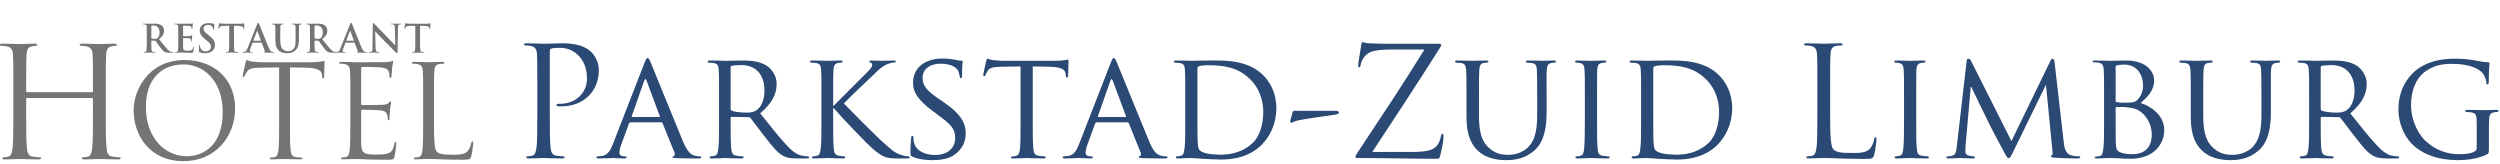
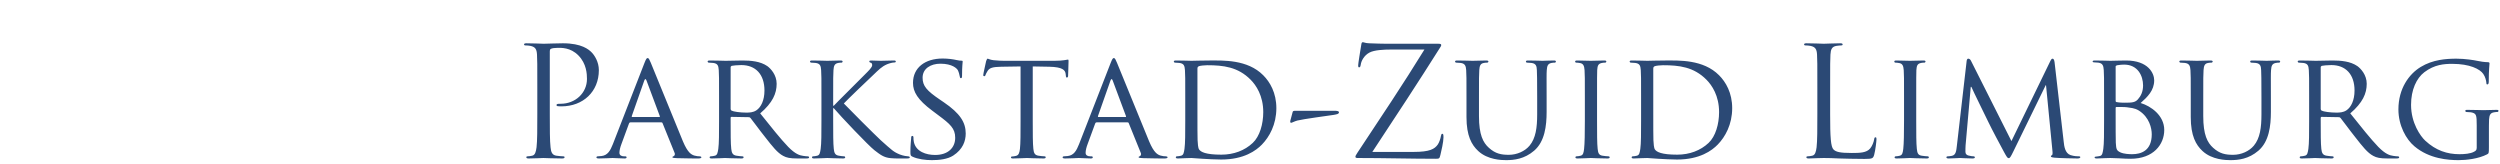
<svg xmlns="http://www.w3.org/2000/svg" width="550" height="36" viewBox="0 0 550 36">
  <g fill="none" fill-rule="evenodd" transform="translate(0 5)">
-     <path fill="#747475" d="M23.277 20.303C23.277 23.537 23.277 26.198 23.445 27.613 23.547 28.59 23.749 29.331 24.76 29.465 25.231 29.533 25.972 29.601 26.275 29.601 26.477 29.601 26.545 29.702 26.545 29.802 26.545 29.971 26.376 30.072 26.006 30.072 24.153 30.072 22.03 29.971 21.862 29.971 21.694 29.971 19.572 30.072 18.56 30.072 18.19 30.072 18.022 30.005 18.022 29.802 18.022 29.702 18.089 29.601 18.292 29.601 18.595 29.601 18.999 29.533 19.303 29.465 19.976 29.331 20.144 28.59 20.279 27.613 20.447 26.198 20.447 23.537 20.447 20.303L20.447 16.765C20.447 16.631 20.346 16.564 20.246 16.564L5.962 16.564C5.861 16.564 5.76 16.598 5.76 16.765L5.76 20.303C5.76 23.537 5.76 26.198 5.929 27.613 6.03 28.59 6.232 29.331 7.242 29.465 7.714 29.533 8.455 29.601 8.758 29.601 8.961 29.601 9.028 29.702 9.028 29.802 9.028 29.971 8.859 30.072 8.489 30.072 6.636 30.072 4.514 29.971 4.345 29.971 4.177 29.971 2.055 30.072 1.044 30.072.673 30.072.505 30.005.505 29.802.505 29.702.572 29.601.775 29.601 1.077 29.601 1.482 29.533 1.786 29.465 2.459 29.331 2.627 28.59 2.762 27.613 2.931 26.198 2.931 23.537 2.931 20.303L2.931 14.373C2.931 9.119 2.931 8.175 2.863 7.098 2.796 5.953 2.526 5.414 1.414 5.177 1.145 5.11.572 5.077.269 5.077.135 5.077-0 5.01-0 4.874-0 4.671.169 4.605.538 4.605 2.055 4.605 4.177 4.707 4.345 4.707 4.514 4.707 6.636 4.605 7.646 4.605 8.017 4.605 8.186 4.671 8.186 4.874 8.186 5.01 8.052 5.077 7.916 5.077 7.68 5.077 7.479 5.11 7.074 5.177 6.165 5.345 5.895 5.919 5.828 7.098 5.76 8.175 5.76 9.119 5.76 14.373L5.76 15.082C5.76 15.25 5.861 15.284 5.962 15.284L20.246 15.284C20.346 15.284 20.447 15.25 20.447 15.082L20.447 14.373C20.447 9.119 20.447 8.175 20.38 7.098 20.313 5.953 20.044 5.414 18.932 5.177 18.662 5.11 18.089 5.077 17.786 5.077 17.652 5.077 17.517 5.01 17.517 4.874 17.517 4.671 17.685 4.605 18.056 4.605 19.572 4.605 21.694 4.707 21.862 4.707 22.03 4.707 24.153 4.605 25.163 4.605 25.534 4.605 25.703 4.671 25.703 4.874 25.703 5.01 25.567 5.077 25.433 5.077 25.197 5.077 24.995 5.11 24.59 5.177 23.681 5.345 23.412 5.919 23.345 7.098 23.277 8.175 23.277 9.119 23.277 14.373L23.277 20.303zM41.169 29.374C43.722 29.374 48.998 27.9 48.998 19.646 48.998 12.837 44.857 9.178 40.375 9.178 35.638 9.178 32.092 12.298 32.092 18.51 32.092 25.12 36.063 29.374 41.169 29.374M40.573 8.214C46.956 8.214 51.722 12.241 51.722 18.852 51.722 25.205 47.24 30.453 40.403 30.453 32.631 30.453 29.397 24.411 29.397 19.305 29.397 14.709 32.744 8.214 40.573 8.214M63.789 21.83C63.789 24.553 63.789 26.793 63.931 27.985 64.016 28.808 64.187 29.433 65.038 29.545 65.434 29.602 66.058 29.659 66.314 29.659 66.484 29.659 66.541 29.743 66.541 29.829 66.541 29.971 66.399 30.056 66.086 30.056 64.527 30.056 62.74 29.971 62.597 29.971 62.457 29.971 60.669 30.056 59.818 30.056 59.505 30.056 59.364 30 59.364 29.829 59.364 29.743 59.421 29.659 59.591 29.659 59.847 29.659 60.186 29.602 60.442 29.545 61.009 29.433 61.151 28.808 61.265 27.985 61.407 26.793 61.407 24.553 61.407 21.83L61.407 9.831 57.207 9.887C55.448 9.916 54.769 10.114 54.314 10.795 54.002 11.277 53.918 11.475 53.833 11.674 53.748 11.901 53.663 11.959 53.549 11.959 53.464 11.959 53.407 11.873 53.407 11.703 53.407 11.419 53.974 8.979 54.031 8.752 54.088 8.582 54.201 8.214 54.314 8.214 54.513 8.214 54.797 8.498 55.563 8.553 56.386 8.638 57.464 8.695 57.804 8.695L68.441 8.695C69.349 8.695 70.002 8.61 70.455 8.553 70.881 8.469 71.136 8.413 71.25 8.413 71.391 8.413 71.391 8.582 71.391 8.752 71.391 9.603 71.306 11.561 71.306 11.873 71.306 12.127 71.222 12.241 71.108 12.241 70.966 12.241 70.909 12.156 70.881 11.76L70.852 11.447C70.739 10.596 70.087 9.944 67.363 9.887L63.789 9.831 63.789 21.83zM77.076 16.837C77.076 12.412 77.076 11.618 77.019 10.709 76.962 9.745 76.735 9.292 75.799 9.093 75.573 9.036 75.091 9.008 74.836 9.008 74.722 9.008 74.607 8.951 74.607 8.838 74.607 8.667 74.749 8.61 75.062 8.61 76.339 8.61 78.125 8.695 78.268 8.695 78.466 8.695 84.111 8.695 84.763 8.667 85.302 8.638 85.756 8.582 85.984 8.525 86.125 8.497 86.238 8.384 86.38 8.384 86.466 8.384 86.493 8.497 86.493 8.638 86.493 8.838 86.352 9.178 86.268 9.971 86.238 10.255 86.183 11.504 86.125 11.845 86.098 11.987 86.04 12.156 85.927 12.156 85.756 12.156 85.7 12.014 85.7 11.788 85.7 11.589 85.671 11.108 85.529 10.767 85.33 10.312 85.048 9.971 83.515 9.802 83.033 9.745 79.942 9.717 79.629 9.717 79.516 9.717 79.459 9.802 79.459 10.001L79.459 17.83C79.459 18.029 79.487 18.115 79.629 18.115 79.997 18.115 83.486 18.115 84.139 18.057 84.82 18.001 85.217 17.944 85.473 17.66 85.671 17.433 85.785 17.291 85.899 17.291 85.984 17.291 86.04 17.347 86.04 17.517 86.04 17.688 85.899 18.17 85.813 19.106 85.756 19.673 85.7 20.724 85.7 20.922 85.7 21.149 85.7 21.462 85.501 21.462 85.36 21.462 85.302 21.348 85.302 21.206 85.302 20.922 85.302 20.639 85.188 20.27 85.076 19.873 84.82 19.39 83.714 19.277 82.948 19.191 80.14 19.134 79.658 19.134 79.516 19.134 79.459 19.22 79.459 19.333L79.459 21.83C79.459 22.794 79.43 26.085 79.459 26.68 79.544 28.637 79.969 29.005 82.75 29.005 83.486 29.005 84.735 29.005 85.473 28.695 86.211 28.383 86.551 27.815 86.749 26.652 86.806 26.34 86.863 26.226 87.004 26.226 87.174 26.226 87.174 26.454 87.174 26.652 87.174 26.88 86.947 28.808 86.806 29.403 86.607 30.142 86.38 30.142 85.275 30.142 80.991 30.142 79.089 29.971 78.268 29.971 78.21 29.971 77.729 30 77.133 30 76.566 30.028 75.912 30.056 75.487 30.056 75.175 30.056 75.034 30 75.034 29.829 75.034 29.743 75.091 29.659 75.261 29.659 75.515 29.659 75.856 29.602 76.112 29.545 76.678 29.433 76.82 28.808 76.934 27.985 77.076 26.793 77.076 24.553 77.076 21.83L77.076 16.837zM95.476 21.887C95.476 26.056 95.589 27.873 96.099 28.383 96.553 28.836 97.291 29.035 99.503 29.035 101.006 29.035 102.255 29.006 102.937 28.184 103.305 27.73 103.588 27.021 103.673 26.48 103.701 26.255 103.758 26.114 103.929 26.114 104.07 26.114 104.099 26.226 104.099 26.539 104.099 26.85 103.9 28.552 103.673 29.375 103.475 30.028 103.39 30.142 101.886 30.142 97.801 30.142 95.929 29.971 94.284 29.971 94.17 29.971 93.688 30 93.122 30 92.553 30.028 91.93 30.056 91.505 30.056 91.192 30.056 91.05 30 91.05 29.829 91.05 29.743 91.107 29.659 91.276 29.659 91.532 29.659 91.873 29.602 92.129 29.545 92.695 29.432 92.837 28.808 92.951 27.985 93.092 26.793 93.092 24.553 93.092 21.83L93.092 16.837C93.092 12.412 93.092 11.618 93.035 10.709 92.979 9.745 92.753 9.292 91.816 9.093 91.589 9.036 91.107 9.008 90.851 9.008 90.738 9.008 90.625 8.951 90.625 8.839 90.625 8.667 90.766 8.61 91.079 8.61 92.354 8.61 94.143 8.695 94.284 8.695 94.426 8.695 96.497 8.61 97.348 8.61 97.659 8.61 97.801 8.667 97.801 8.839 97.801 8.951 97.688 9.008 97.574 9.008 97.376 9.008 96.978 9.036 96.638 9.093 95.815 9.235 95.589 9.717 95.533 10.709 95.476 11.618 95.476 12.412 95.476 16.837L95.476 21.887zM33.291 3.319C33.291 3.412 33.307 3.446 33.368 3.471 33.545 3.531 33.798 3.555 34.009 3.555 34.348 3.555 34.458 3.522 34.61 3.412 34.863 3.227 35.109 2.838 35.109 2.144 35.109.945 34.313.597 33.814.597 33.603.597 33.451.606 33.368.631 33.307.649 33.291.682 33.291.75L33.291 3.319zM32.294 2.652C32.294 1.367 32.294 1.131 32.277.86 32.26.573 32.192.437 31.913.378 31.846.36 31.702.354 31.584.354 31.492.354 31.441.335 31.441.277 31.441.216 31.5.201 31.626.201 32.075.201 32.607.226 32.784.226 33.071.226 33.714.201 33.976.201 34.508.201 35.074.252 35.529.563 35.768.724 36.104 1.155 36.104 1.721 36.104 2.347 35.843 2.922 34.99 3.615 35.742 4.561 36.325 5.314 36.823 5.838 37.297 6.328 37.645 6.388 37.771 6.412 37.863 6.43 37.94 6.438 38.007 6.438 38.075 6.438 38.108 6.463 38.108 6.506 38.108 6.574 38.05 6.59 37.948 6.59L37.144 6.59C36.671 6.59 36.46 6.548 36.24 6.43 35.878 6.235 35.556 5.838 35.082 5.187 34.744 4.721 34.356 4.148 34.246 4.021 34.204 3.97 34.154 3.961 34.094 3.961L33.359 3.944C33.317 3.944 33.291 3.961 33.291 4.012L33.291 4.131C33.291 4.916 33.291 5.584 33.333 5.94 33.359 6.183 33.409 6.37 33.663 6.404 33.79 6.422 33.976 6.438 34.078 6.438 34.145 6.438 34.177 6.463 34.177 6.506 34.177 6.565 34.119 6.59 34.009 6.59 33.52 6.59 32.894 6.565 32.767 6.565 32.607 6.565 32.075 6.59 31.736 6.59 31.626 6.59 31.567 6.565 31.567 6.506 31.567 6.463 31.6 6.438 31.702 6.438 31.829 6.438 31.931 6.422 32.006 6.404 32.175 6.37 32.217 6.183 32.25 5.94 32.294 5.584 32.294 4.916 32.294 4.139L32.294 2.652zM39.215 2.652C39.215 1.367 39.215 1.131 39.198.86 39.181.573 39.113.437 38.836.378 38.769.361 38.625.354 38.506.354 38.412.354 38.363.336 38.363.277 38.363.216 38.421.201 38.548.201 38.995.201 39.528.226 39.766.226 40.036.226 41.717.226 41.877.216 42.039.201 42.174.183 42.241.167 42.283.158 42.334.133 42.377.133 42.419.133 42.428.167 42.428.209 42.428.268 42.385.369 42.358.758 42.351.843 42.334 1.216 42.317 1.316 42.309 1.358 42.292 1.409 42.233 1.409 42.174 1.409 42.156 1.367 42.156 1.292 42.156 1.231 42.149 1.088 42.107.986 42.047.835 41.962.733 41.54.682 41.397.665 40.509.649 40.34.649 40.299.649 40.281.673 40.281.733L40.281 2.872C40.281 2.931 40.289 2.965 40.34 2.965 40.524 2.965 41.498 2.965 41.693 2.948 41.895 2.931 42.021 2.905 42.098 2.82 42.156 2.754 42.191 2.712 42.233 2.712 42.266 2.712 42.292 2.727 42.292 2.778 42.292 2.829 42.25 2.965 42.225 3.395 42.208 3.565 42.191 3.903 42.191 3.961 42.191 4.029 42.191 4.122 42.115 4.122 42.055 4.122 42.039 4.088 42.039 4.046 42.029 3.961 42.029 3.852 42.004 3.742 41.962 3.573 41.844 3.446 41.531 3.412 41.372 3.395 40.534 3.388 40.332 3.388 40.289 3.388 40.281 3.42 40.281 3.471L40.281 4.139C40.281 4.426 40.272 5.204 40.281 5.45 40.299 6.032 40.432 6.159 41.294 6.159 41.515 6.159 41.87 6.159 42.089 6.058 42.309 5.956 42.409 5.778 42.47 5.432 42.486 5.34 42.503 5.305 42.562 5.305 42.631 5.305 42.631 5.374 42.631 5.457 42.631 5.651 42.562 6.227 42.521 6.395 42.461 6.616 42.385 6.616 42.064 6.616 40.787 6.616 40.221 6.565 39.723 6.565 39.528 6.565 38.995 6.59 38.658 6.59 38.548 6.59 38.49 6.565 38.49 6.506 38.49 6.464 38.523 6.438 38.625 6.438 38.749 6.438 38.851 6.422 38.929 6.404 39.098 6.37 39.14 6.183 39.174 5.94 39.215 5.585 39.215 4.916 39.215 4.139L39.215 2.652zM43.923 6.489C43.789 6.429 43.762 6.388 43.762 6.201 43.762 5.737 43.796 5.229 43.805 5.094 43.813 4.968 43.838 4.874 43.907 4.874 43.982 4.874 43.99 4.95 43.99 5.018 43.99 5.128 44.024 5.306 44.067 5.45 44.252 6.074 44.751 6.302 45.277 6.302 46.036 6.302 46.407 5.788 46.407 5.339 46.407 4.925 46.281 4.527 45.579 3.987L45.19 3.683C44.262 2.955 43.94 2.364 43.94 1.68 43.94.75 44.717.082 45.894.082 46.442.082 46.797.166 47.016.226 47.093.243 47.134.269 47.134.327 47.134.437 47.102.682 47.102 1.341 47.102 1.528 47.074 1.595 47.008 1.595 46.949 1.595 46.924 1.544 46.924 1.443 46.924 1.367 46.882 1.104 46.704.885 46.577.724 46.331.471 45.783.471 45.156.471 44.778.835 44.778 1.341 44.778 1.731 44.971 2.027 45.674 2.559L45.909 2.736C46.924 3.523 47.295 4.089 47.295 4.891 47.295 5.382 47.109 5.964 46.501 6.362 46.078 6.632 45.605 6.709 45.156 6.709 44.666 6.709 44.286 6.65 43.923 6.489M50.425.673L49.166.708C48.677.724 48.473.767 48.346.953 48.261 1.079 48.218 1.181 48.203 1.249 48.185 1.316 48.161 1.35 48.11 1.35 48.05 1.35 48.033 1.307 48.033 1.215 48.033 1.079 48.194.311 48.212.243 48.236.133 48.261.082 48.312.082 48.38.082 48.465.167 48.677.184 48.92.209 49.242.226 49.521.226L52.868.226C53.409.226 53.612.142 53.68.142 53.738.142 53.747.192 53.747.318 53.747.497 53.721 1.079 53.721 1.299 53.713 1.384 53.696 1.435 53.646 1.435 53.578 1.435 53.561 1.392 53.553 1.265L53.544 1.173C53.527.953 53.298.716 52.546.699L51.482.673 51.482 4.139C51.482 4.917 51.482 5.584 51.524 5.948 51.549 6.183 51.601 6.37 51.854 6.404 51.972 6.422 52.159 6.438 52.286 6.438 52.378 6.438 52.42 6.463 52.42 6.505 52.42 6.565 52.352 6.589 52.259 6.589 51.702 6.589 51.168 6.565 50.933 6.565 50.738 6.565 50.205 6.589 49.868 6.589 49.758 6.589 49.698 6.565 49.698 6.505 49.698 6.463 49.732 6.438 49.833 6.438 49.961 6.438 50.061 6.422 50.138 6.404 50.306 6.37 50.359 6.183 50.383 5.939 50.425 5.584 50.425 4.917 50.425 4.139L50.425.673zM57.346 3.961C57.387 3.961 57.397 3.936 57.387 3.912L56.627 1.823C56.618 1.79 56.61 1.748 56.584 1.748 56.559 1.748 56.543 1.79 56.535 1.823L55.756 3.903C55.748 3.936 55.756 3.961 55.79 3.961L57.346 3.961zM55.621 4.385C55.578 4.385 55.563 4.401 55.546 4.452L55.088 5.659C55.005 5.872 54.962 6.074 54.962 6.176 54.962 6.328 55.038 6.438 55.299 6.438L55.427 6.438C55.529 6.438 55.554 6.455 55.554 6.506 55.554 6.574 55.503 6.589 55.41 6.589 55.139 6.589 54.776 6.565 54.514 6.565 54.421 6.565 53.956 6.589 53.516 6.589 53.407 6.589 53.356 6.574 53.356 6.506 53.356 6.455 53.39 6.438 53.458 6.438 53.533 6.438 53.652 6.43 53.72 6.422 54.109 6.37 54.269 6.083 54.439 5.659L56.559.354C56.661.107 56.711.015 56.797.015 56.873.015 56.924.092 57.008.285 57.21.75 58.562 4.198 59.104 5.484 59.425 6.244 59.67 6.361 59.848 6.404 59.974 6.43 60.101 6.438 60.204 6.438 60.27 6.438 60.312 6.446 60.312 6.506 60.312 6.574 60.235 6.589 59.923 6.589 59.619 6.589 59.003 6.589 58.327 6.574 58.174 6.565 58.072 6.565 58.072 6.506 58.072 6.455 58.106 6.438 58.191 6.43 58.25 6.412 58.309 6.336 58.267 6.235L57.591 4.442C57.574 4.401 57.548 4.385 57.506 4.385L55.621 4.385zM60.577 2.652C60.577 1.367 60.577 1.131 60.559.86 60.541.573 60.475.437 60.196.378 60.128.361 59.984.354 59.866.354 59.773.354 59.722.336 59.722.277 59.722.216 59.782.201 59.909.201 60.356.201 60.889.226 61.141.226 61.345.226 61.878.201 62.182.201 62.309.201 62.367.216 62.367.277 62.367.336 62.316.354 62.233.354 62.14.354 62.09.361 61.987.378 61.758.42 61.692.563 61.675.86 61.658 1.131 61.658 1.367 61.658 2.652L61.658 3.835C61.658 5.061 61.903 5.576 62.316 5.914 62.697 6.227 63.086 6.261 63.373 6.261 63.745 6.261 64.203 6.142 64.54 5.804 65.005 5.34 65.031 4.579 65.031 3.708L65.031 2.652C65.031 1.367 65.031 1.131 65.013.86 64.995.573 64.929.437 64.649.378 64.582.361 64.438.354 64.345.354 64.254.354 64.203.336 64.203.277 64.203.216 64.261.201 64.38.201 64.811.201 65.342.226 65.352.226 65.453.226 65.986.201 66.314.201 66.433.201 66.492.216 66.492.277 66.492.336 66.442.354 66.34.354 66.247.354 66.196.361 66.095.378 65.867.42 65.799.563 65.782.86 65.765 1.131 65.765 1.367 65.765 2.652L65.765 3.555C65.765 4.494 65.672 5.491 64.962 6.1 64.363 6.616 63.754 6.708 63.205 6.708 62.757 6.708 61.945 6.683 61.328 6.125 60.897 5.737 60.577 5.112 60.577 3.886L60.577 2.652zM69.2 3.319C69.2 3.412 69.216 3.446 69.275 3.471 69.453 3.531 69.706 3.555 69.918 3.555 70.255 3.555 70.366 3.522 70.517 3.412 70.771 3.227 71.016 2.838 71.016 2.144 71.016.945 70.221.597 69.723.597 69.512.597 69.36.606 69.275.631 69.216.649 69.2.682 69.2.75L69.2 3.319zM68.202 2.652C68.202 1.367 68.202 1.131 68.185.86 68.168.573 68.1.437 67.821.378 67.753.36 67.61.354 67.491.354 67.398.354 67.349.335 67.349.277 67.349.216 67.406.201 67.534.201 67.982.201 68.514.226 68.692.226 68.979.226 69.622.201 69.884.201 70.417.201 70.982.252 71.438.563 71.675.724 72.013 1.155 72.013 1.721 72.013 2.347 71.751 2.922 70.898 3.615 71.649 4.561 72.233 5.314 72.732 5.838 73.206 6.328 73.552 6.388 73.679 6.412 73.771 6.43 73.847 6.438 73.914 6.438 73.982 6.438 74.017 6.463 74.017 6.506 74.017 6.574 73.957 6.59 73.856 6.59L73.053 6.59C72.579 6.59 72.368 6.548 72.148 6.43 71.785 6.235 71.464 5.838 70.99 5.187 70.653 4.721 70.264 4.148 70.155 4.021 70.113 3.97 70.061 3.961 70.002 3.961L69.266 3.944C69.225 3.944 69.2 3.961 69.2 4.012L69.2 4.131C69.2 4.916 69.2 5.584 69.242 5.94 69.266 6.183 69.317 6.37 69.571 6.404 69.698 6.422 69.884 6.438 69.985 6.438 70.053 6.438 70.086 6.463 70.086 6.506 70.086 6.565 70.028 6.59 69.918 6.59 69.427 6.59 68.802 6.565 68.675 6.565 68.514 6.565 67.982 6.59 67.644 6.59 67.534 6.59 67.475 6.565 67.475 6.506 67.475 6.463 67.509 6.438 67.61 6.438 67.737 6.438 67.838 6.422 67.915 6.404 68.083 6.37 68.126 6.183 68.159 5.94 68.202 5.584 68.202 4.916 68.202 4.139L68.202 2.652z" />
-     <path fill="#747475" d="M77.787 3.961C77.83 3.961 77.838 3.936 77.83 3.912L77.07 1.823C77.061 1.79 77.053 1.748 77.027 1.748 77.002 1.748 76.985 1.79 76.976 1.823L76.199 3.903C76.191 3.936 76.199 3.961 76.232 3.961L77.787 3.961zM76.064 4.385C76.021 4.385 76.004 4.401 75.987 4.452L75.531 5.659C75.447 5.872 75.404 6.074 75.404 6.176 75.404 6.328 75.48 6.438 75.742 6.438L75.87 6.438C75.97 6.438 75.996 6.455 75.996 6.506 75.996 6.574 75.946 6.589 75.853 6.589 75.582 6.589 75.218 6.565 74.956 6.565 74.863 6.565 74.399 6.589 73.959 6.589 73.85 6.589 73.799 6.574 73.799 6.506 73.799 6.455 73.833 6.438 73.899 6.438 73.976 6.438 74.095 6.43 74.161 6.422 74.551 6.37 74.712 6.083 74.88 5.659L77.002.354C77.103.107 77.154.015 77.238.015 77.314.015 77.364.092 77.449.285 77.652.75 79.005 4.198 79.546 5.484 79.867 6.244 80.111 6.361 80.289 6.404 80.415 6.43 80.543 6.438 80.645 6.438 80.713 6.438 80.755 6.446 80.755 6.506 80.755 6.574 80.677 6.589 80.366 6.589 80.062 6.589 79.445 6.589 78.768 6.574 78.615 6.565 78.515 6.565 78.515 6.506 78.515 6.455 78.549 6.438 78.633 6.43 78.692 6.412 78.751 6.336 78.71 6.235L78.033 4.442C78.016 4.401 77.991 4.385 77.949 4.385L76.064 4.385zM82.627 5.44C82.644 6.099 82.753 6.32 82.922 6.379 83.066 6.43 83.227 6.438 83.362 6.438 83.455 6.438 83.506 6.455 83.506 6.506 83.506 6.574 83.429 6.59 83.311 6.59 82.762 6.59 82.425 6.565 82.263 6.565 82.187 6.565 81.789 6.59 81.35 6.59 81.24 6.59 81.164 6.582 81.164 6.506 81.164 6.455 81.215 6.438 81.299 6.438 81.41 6.438 81.561 6.43 81.68 6.395 81.899 6.328 81.934 6.083 81.942 5.348L82.019.344C82.019.175 82.044.056 82.127.056 82.222.056 82.297.167 82.44.318 82.542.429 83.827 1.807 85.06 3.031 85.636 3.607 86.777 4.824 86.921 4.959L86.962 4.959 86.879 1.164C86.87.649 86.794.488 86.591.403 86.464.354 86.261.354 86.142.354 86.041.354 86.008.327 86.008.277 86.008.209 86.1.201 86.228.201 86.666.201 87.072.226 87.25.226 87.343.226 87.664.201 88.078.201 88.188.201 88.273.209 88.273.277 88.273.327 88.222.354 88.121.354 88.036.354 87.968.354 87.866.378 87.63.445 87.563.624 87.553 1.097L87.461 6.43C87.461 6.616 87.426 6.691 87.351 6.691 87.258 6.691 87.157 6.598 87.064 6.506 86.532 5.999 85.449 4.891 84.57 4.021 83.649 3.108 82.711 2.052 82.559 1.892L82.534 1.892 82.627 5.44zM91.36.673L90.101.708C89.611.724 89.407.767 89.281.953 89.196 1.079 89.154 1.181 89.137 1.249 89.12 1.316 89.095 1.35 89.044 1.35 88.984 1.35 88.968 1.307 88.968 1.215 88.968 1.079 89.128.311 89.146.243 89.171.133 89.196.082 89.247.082 89.314.082 89.399.167 89.611.184 89.856.209 90.177.226 90.456.226L93.803.226C94.344.226 94.546.142 94.614.142 94.673.142 94.682.192 94.682.318 94.682.497 94.657 1.079 94.657 1.299 94.648 1.384 94.631 1.435 94.58 1.435 94.512 1.435 94.497 1.392 94.487 1.265L94.479 1.173C94.461.953 94.233.716 93.482.699L92.416.673 92.416 4.139C92.416 4.917 92.416 5.584 92.459 5.948 92.484 6.183 92.535 6.37 92.788 6.404 92.907 6.422 93.093 6.438 93.22 6.438 93.312 6.438 93.354 6.463 93.354 6.505 93.354 6.565 93.287 6.589 93.194 6.589 92.636 6.589 92.103 6.565 91.868 6.565 91.673 6.565 91.14 6.589 90.803 6.589 90.692 6.589 90.633 6.565 90.633 6.505 90.633 6.463 90.667 6.438 90.769 6.438 90.895 6.438 90.996 6.422 91.073 6.404 91.242 6.37 91.294 6.183 91.318 5.939 91.36 5.584 91.36 4.917 91.36 4.139L91.36.673z" />
    <path fill="#2B4975" d="M118.207 14.243C118.207 9.014 118.207 8.075 118.14 7.003 118.072 5.864 117.805 5.327 116.699 5.093 116.43 5.025 115.861 4.992 115.559 4.992 115.425 4.992 115.291 4.925 115.291 4.791 115.291 4.59 115.458 4.523 115.827 4.523 117.335 4.523 119.346 4.624 119.615 4.624 120.352 4.624 122.296 4.523 123.838 4.523 128.027 4.523 129.536 5.93 130.072 6.434 130.81 7.137 131.748 8.645 131.748 10.422 131.748 15.182 128.262 18.399 123.503 18.399 123.335 18.399 122.966 18.399 122.799 18.366 122.631 18.366 122.43 18.298 122.43 18.131 122.43 17.863 122.631 17.829 123.335 17.829 126.586 17.829 129.133 15.449 129.133 12.366 129.133 11.26 129.032 9.014 127.256 7.204 125.481 5.394 123.435 5.528 122.665 5.528 122.095 5.528 121.525 5.595 121.223 5.729 121.022 5.796 120.955 6.031 120.955 6.367L120.955 20.142C120.955 23.36 120.955 26.007 121.122 27.415 121.223 28.387 121.424 29.125 122.43 29.258 122.9 29.326 123.637 29.393 123.938 29.393 124.14 29.393 124.206 29.494 124.206 29.594 124.206 29.762 124.039 29.862 123.67 29.862 121.827 29.862 119.715 29.762 119.547 29.762 119.447 29.762 117.335 29.862 116.33 29.862 115.961 29.862 115.793 29.796 115.793 29.594 115.793 29.494 115.861 29.393 116.062 29.393 116.363 29.393 116.766 29.326 117.067 29.258 117.738 29.125 117.905 28.387 118.039 27.415 118.207 26.007 118.207 23.36 118.207 20.142L118.207 14.243zM145.055 20.745C145.189 20.745 145.189 20.678 145.155 20.545L142.239 12.735C142.072 12.299 141.904 12.299 141.736 12.735L138.988 20.545C138.955 20.678 138.988 20.745 139.089 20.745L145.055 20.745zM141.77 8.88C142.139 7.942 142.273 7.775 142.474 7.775 142.775 7.775 142.875 8.176 143.178 8.813 143.714 10.02 148.44 21.785 150.25 26.108 151.323 28.655 152.127 29.025 152.764 29.226 153.199 29.359 153.635 29.393 153.937 29.393 154.104 29.393 154.305 29.46 154.305 29.628 154.305 29.796 153.97 29.862 153.635 29.862 153.199 29.862 151.021 29.862 148.976 29.796 148.406 29.761 147.937 29.761 147.937 29.594 147.937 29.46 148.004 29.46 148.138 29.393 148.305 29.326 148.608 29.091 148.406 28.622L145.759 22.086C145.692 21.952 145.658 21.918 145.49 21.918L138.686 21.918C138.552 21.918 138.452 21.985 138.385 22.154L136.709 26.711C136.441 27.415 136.273 28.119 136.273 28.622 136.273 29.192 136.775 29.393 137.279 29.393L137.546 29.393C137.781 29.393 137.848 29.494 137.848 29.628 137.848 29.796 137.681 29.862 137.412 29.862 136.709 29.862 135.1 29.761 134.765 29.761 134.463 29.761 132.988 29.862 131.782 29.862 131.413 29.862 131.212 29.796 131.212 29.628 131.212 29.494 131.346 29.393 131.48 29.393 131.681 29.393 132.116 29.359 132.352 29.326 133.692 29.158 134.262 28.153 134.832 26.711L141.77 8.88zM160.74 18.969C160.74 19.137 160.807 19.237 160.942 19.337 161.377 19.573 162.886 19.774 164.193 19.774 164.897 19.774 165.701 19.74 166.405 19.27 167.41 18.6 168.181 17.092 168.181 14.914 168.181 11.36 166.237 9.316 163.087 9.316 162.215 9.316 161.277 9.416 160.975 9.484 160.841 9.55 160.74 9.651 160.74 9.818L160.74 18.969zM158.193 16.555C158.193 12.131 158.193 11.326 158.126 10.422 158.06 9.45 157.891 8.981 156.919 8.846 156.685 8.814 156.181 8.779 155.914 8.779 155.813 8.779 155.679 8.645 155.679 8.545 155.679 8.377 155.813 8.31 156.149 8.31 157.49 8.31 159.467 8.377 159.634 8.377 159.936 8.377 162.416 8.31 163.321 8.31 165.199 8.31 167.276 8.478 168.819 9.55 169.555 10.086 170.863 11.461 170.863 13.438 170.863 15.55 169.991 17.594 167.243 19.941 169.656 22.957 171.701 25.538 173.411 27.315 174.985 28.924 175.958 29.192 176.695 29.293 177.264 29.393 177.566 29.393 177.734 29.393 177.901 29.393 178.002 29.527 178.002 29.628 178.002 29.795 177.834 29.862 177.299 29.862L175.455 29.862C173.779 29.862 173.041 29.695 172.304 29.293 171.03 28.622 169.958 27.247 168.282 25.103 167.042 23.561 165.735 21.717 165.098 20.947 164.964 20.813 164.897 20.779 164.695 20.779L160.942 20.712C160.807 20.712 160.74 20.779 160.74 20.947L160.74 21.617C160.74 24.365 160.74 26.578 160.875 27.75 160.975 28.588 161.142 29.125 162.048 29.258 162.45 29.326 163.087 29.393 163.355 29.393 163.556 29.393 163.59 29.527 163.59 29.628 163.59 29.762 163.455 29.862 163.12 29.862 161.511 29.862 159.634 29.762 159.5 29.762 159.467 29.762 157.49 29.862 156.584 29.862 156.282 29.862 156.115 29.795 156.115 29.628 156.115 29.527 156.181 29.393 156.35 29.393 156.618 29.393 156.987 29.326 157.255 29.258 157.824 29.125 157.891 28.588 158.026 27.75 158.193 26.578 158.193 24.332 158.193 21.584L158.193 16.555zM180.716 16.556C180.716 12.131 180.716 11.326 180.649 10.422 180.582 9.45 180.415 8.981 179.443 8.846 179.208 8.813 178.705 8.78 178.437 8.78 178.337 8.78 178.203 8.646 178.203 8.545 178.203 8.377 178.337 8.31 178.672 8.31 180.013 8.31 181.823 8.377 181.99 8.377 182.258 8.377 184.035 8.31 184.906 8.31 185.241 8.31 185.376 8.377 185.376 8.545 185.376 8.646 185.275 8.78 185.141 8.78 184.94 8.78 184.772 8.78 184.403 8.846 183.632 9.014 183.431 9.416 183.365 10.422 183.297 11.326 183.297 12.131 183.297 16.556L183.297 18.265 183.431 18.265C183.901 17.729 189.163 12.534 190.269 11.395 191.107 10.556 191.878 9.819 191.878 9.349 191.878 8.981 191.744 8.813 191.509 8.78 191.341 8.746 191.241 8.612 191.241 8.511 191.241 8.377 191.376 8.31 191.576 8.31 192.179 8.31 193.085 8.377 193.789 8.377 193.956 8.377 195.9 8.31 196.637 8.31 196.939 8.31 197.073 8.377 197.073 8.511 197.073 8.646 197.006 8.746 196.771 8.746 196.336 8.746 195.699 8.914 195.129 9.148 193.922 9.685 193.352 10.321 192.046 11.562 191.308 12.232 186.28 17.058 185.643 17.762 186.415 18.6 192.548 24.734 193.755 25.84 196.236 28.052 196.57 28.421 197.978 28.991 198.749 29.293 199.587 29.393 199.788 29.393 199.989 29.393 200.156 29.494 200.156 29.628 200.156 29.761 200.022 29.862 199.52 29.862L198.011 29.862C197.174 29.862 196.637 29.862 195.967 29.796 194.426 29.661 193.655 29.025 192.38 28.052 191.04 27.014 184.839 20.477 183.431 18.801L183.297 18.801 183.297 21.584C183.297 24.332 183.297 26.577 183.431 27.75 183.532 28.588 183.666 29.125 184.571 29.259 184.973 29.326 185.442 29.393 185.711 29.393 185.877 29.393 185.946 29.527 185.946 29.628 185.946 29.761 185.811 29.862 185.476 29.862 184.035 29.862 182.258 29.761 182.024 29.761 181.789 29.761 180.013 29.862 179.108 29.862 178.806 29.862 178.638 29.796 178.638 29.628 178.638 29.527 178.705 29.393 178.873 29.393 179.141 29.393 179.51 29.326 179.777 29.259 180.348 29.125 180.415 28.588 180.548 27.75 180.716 26.577 180.716 24.332 180.716 21.584L180.716 16.556zM200.726 29.46C200.324 29.259 200.289 29.158 200.289 28.387 200.289 26.98 200.424 25.84 200.457 25.371 200.457 25.069 200.525 24.901 200.692 24.901 200.859 24.901 200.96 25.002 200.96 25.237 200.96 25.471 200.96 25.874 201.06 26.276 201.53 28.354 203.742 29.091 205.72 29.091 208.636 29.091 210.144 27.449 210.144 25.304 210.144 23.259 209.038 22.287 206.424 20.343L205.083 19.337C201.899 16.957 200.859 15.215 200.859 13.237 200.859 9.886 203.507 7.875 207.396 7.875 208.569 7.875 209.741 8.042 210.446 8.21 211.016 8.344 211.25 8.344 211.485 8.344 211.719 8.344 211.787 8.377 211.787 8.545 211.787 8.679 211.652 9.617 211.652 11.562 211.652 11.997 211.619 12.198 211.418 12.198 211.217 12.198 211.183 12.065 211.15 11.83 211.116 11.495 210.881 10.724 210.714 10.422 210.513 10.086 209.54 9.014 206.893 9.014 204.747 9.014 202.971 10.086 202.971 12.097 202.971 13.907 203.876 14.947 206.792 16.925L207.63 17.495C211.217 19.941 212.457 21.918 212.457 24.365 212.457 26.041 211.82 27.851 209.708 29.226 208.468 30.03 206.625 30.231 205.016 30.231 203.641 30.231 201.932 30.03 200.726 29.46M227.204 21.584C227.204 24.332 227.204 26.578 227.338 27.751 227.439 28.588 227.573 29.125 228.478 29.258 228.88 29.326 229.55 29.393 229.818 29.393 230.019 29.393 230.053 29.527 230.053 29.628 230.053 29.762 229.919 29.862 229.584 29.862 227.975 29.862 226.098 29.762 225.93 29.762 225.796 29.762 223.752 29.862 222.88 29.862 222.545 29.862 222.411 29.795 222.411 29.628 222.411 29.527 222.478 29.427 222.645 29.427 222.914 29.427 223.249 29.359 223.517 29.293 224.12 29.158 224.288 28.588 224.388 27.751 224.523 26.578 224.523 24.332 224.523 21.584L224.523 9.617 220.265 9.684C218.422 9.718 217.719 9.919 217.283 10.589 216.948 11.093 216.914 11.294 216.814 11.494 216.746 11.729 216.645 11.763 216.512 11.763 216.444 11.763 216.311 11.695 216.311 11.528 216.311 11.226 216.914 8.679 216.948 8.444 217.015 8.277 217.149 7.908 217.249 7.908 217.45 7.908 217.752 8.143 218.556 8.244 219.394 8.344 220.534 8.377 220.869 8.377L231.997 8.377C232.969 8.377 233.639 8.31 234.108 8.244 234.544 8.176 234.813 8.109 234.946 8.109 235.08 8.109 235.08 8.277 235.08 8.444 235.08 9.316 234.98 11.36 234.98 11.695 234.98 11.93 234.846 12.065 234.712 12.065 234.578 12.065 234.511 11.964 234.477 11.562L234.444 11.26C234.343 10.388 233.706 9.752 230.891 9.684L227.204 9.617 227.204 21.584zM247.616 20.745C247.75 20.745 247.75 20.678 247.716 20.545L244.801 12.735C244.633 12.299 244.465 12.299 244.298 12.735L241.55 20.545C241.516 20.678 241.55 20.745 241.65 20.745L247.616 20.745zM244.332 8.88C244.7 7.942 244.834 7.775 245.035 7.775 245.337 7.775 245.437 8.176 245.739 8.813 246.275 10.02 251.002 21.785 252.812 26.108 253.884 28.655 254.689 29.025 255.325 29.226 255.761 29.359 256.196 29.393 256.498 29.393 256.665 29.393 256.867 29.46 256.867 29.628 256.867 29.796 256.532 29.862 256.196 29.862 255.761 29.862 253.582 29.862 251.537 29.796 250.967 29.761 250.499 29.761 250.499 29.594 250.499 29.46 250.565 29.46 250.7 29.393 250.867 29.326 251.169 29.091 250.967 28.622L248.32 22.086C248.253 21.952 248.22 21.918 248.051 21.918L241.247 21.918C241.113 21.918 241.013 21.985 240.946 22.154L239.271 26.711C239.002 27.415 238.834 28.119 238.834 28.622 238.834 29.192 239.337 29.393 239.84 29.393L240.108 29.393C240.343 29.393 240.41 29.494 240.41 29.628 240.41 29.796 240.242 29.862 239.973 29.862 239.271 29.862 237.661 29.761 237.326 29.761 237.024 29.761 235.55 29.862 234.343 29.862 233.974 29.862 233.773 29.796 233.773 29.628 233.773 29.494 233.907 29.393 234.041 29.393 234.242 29.393 234.678 29.359 234.913 29.326 236.253 29.158 236.823 28.153 237.393 26.711L244.332 8.88zM263.436 19.639C263.436 22.656 263.436 25.304 263.47 25.84 263.502 26.544 263.57 27.583 263.805 27.885 264.173 28.421 265.212 29.025 268.699 29.025 271.413 29.025 273.826 28.119 275.603 26.444 277.145 25.002 277.916 22.288 277.916 19.673 277.916 16.053 276.34 13.74 275.134 12.534 272.351 9.718 269.1 9.349 265.581 9.349 265.011 9.349 264.072 9.45 263.805 9.55 263.537 9.651 263.436 9.785 263.436 10.12L263.436 19.639zM260.755 16.555C260.755 12.131 260.755 11.326 260.688 10.422 260.621 9.45 260.452 8.981 259.48 8.846 259.246 8.814 258.743 8.779 258.476 8.779 258.375 8.779 258.241 8.645 258.241 8.545 258.241 8.377 258.375 8.31 258.71 8.31 260.051 8.31 261.961 8.377 262.129 8.377 262.464 8.377 264.341 8.31 266.084 8.31 269.033 8.31 274.43 8.042 277.916 11.561 279.39 13.036 280.799 15.416 280.799 18.801 280.799 22.387 279.256 25.136 277.614 26.812 276.34 28.119 273.692 30.097 268.665 30.097 267.391 30.097 265.816 29.997 264.542 29.929 263.268 29.828 262.262 29.762 262.129 29.762 262.061 29.762 261.526 29.795 260.922 29.795 260.319 29.828 259.615 29.862 259.146 29.862 258.844 29.862 258.677 29.795 258.677 29.628 258.677 29.527 258.743 29.393 258.911 29.393 259.179 29.393 259.548 29.326 259.816 29.259 260.386 29.125 260.452 28.588 260.587 27.75 260.755 26.578 260.755 24.332 260.755 21.584L260.755 16.555zM293.567 19.371C294.138 19.371 294.573 19.438 294.573 19.706 294.573 20.108 293.937 20.176 293.4 20.276 292.495 20.41 286.563 21.215 285.423 21.516 284.786 21.684 284.216 22.019 284.049 22.019 283.847 22.019 283.814 21.817 283.882 21.516L284.384 19.639C284.451 19.405 284.585 19.371 285.122 19.371L293.567 19.371zM311.03 28.421C314.55 28.421 315.622 27.785 316.325 26.779 316.628 26.343 316.929 25.437 316.996 24.969 317.063 24.633 317.13 24.432 317.298 24.432 317.499 24.432 317.566 24.566 317.566 25.203 317.566 26.242 317.096 28.22 316.895 29.058 316.695 29.862 316.661 29.929 315.89 29.929 310.293 29.929 304.661 29.762 298.796 29.762 298.394 29.762 298.193 29.727 298.193 29.494 298.193 29.326 298.26 29.158 298.662 28.556 303.656 21.014 308.717 13.472 313.376 5.897L306.103 5.897C304.394 5.897 302.349 5.997 301.276 6.567 300.07 7.204 299.466 8.444 299.366 9.215 299.299 9.718 299.165 9.818 298.997 9.818 298.829 9.818 298.796 9.651 298.796 9.383 298.796 8.981 299.299 5.931 299.466 4.925 299.534 4.456 299.6 4.288 299.801 4.288 300.103 4.288 300.304 4.489 301.209 4.523 304.394 4.657 306.002 4.624 307.041 4.624L316.393 4.624C316.895 4.624 317.063 4.691 317.063 4.892 317.063 5.026 317.063 5.093 316.929 5.294 312.069 13.003 307.008 20.712 301.913 28.421L311.03 28.421zM322.626 16.556C322.626 12.131 322.626 11.326 322.559 10.422 322.492 9.516 322.325 8.981 321.352 8.846 321.118 8.813 320.615 8.78 320.347 8.78 320.247 8.78 320.112 8.646 320.112 8.545 320.112 8.377 320.247 8.31 320.582 8.31 321.922 8.31 323.699 8.377 323.967 8.377 324.235 8.377 326.079 8.31 326.95 8.31 327.285 8.31 327.452 8.377 327.452 8.545 327.452 8.646 327.319 8.78 327.185 8.78 326.984 8.78 326.816 8.78 326.447 8.846 325.677 8.981 325.509 9.483 325.442 10.422 325.375 11.326 325.375 12.131 325.375 16.556L325.375 20.545C325.375 24.667 326.28 26.376 327.553 27.516 328.995 28.824 330.268 29.058 331.944 29.058 333.754 29.058 335.497 28.254 336.503 27.047 337.877 25.405 338.178 23.058 338.178 20.142L338.178 16.556C338.178 12.131 338.145 11.326 338.111 10.422 338.079 9.516 337.91 8.981 336.938 8.846 336.704 8.813 336.201 8.78 335.933 8.78 335.799 8.78 335.698 8.646 335.698 8.545 335.698 8.377 335.832 8.31 336.167 8.31 337.475 8.31 339.184 8.377 339.352 8.377 339.553 8.377 340.96 8.31 341.832 8.31 342.167 8.31 342.301 8.377 342.301 8.545 342.301 8.646 342.201 8.78 342.066 8.78 341.865 8.78 341.698 8.78 341.329 8.846 340.525 9.014 340.357 9.483 340.29 10.422 340.224 11.326 340.257 12.131 340.257 16.556L340.257 19.606C340.257 22.689 339.854 26.142 337.508 28.153 335.363 29.996 333.084 30.231 331.341 30.231 330.369 30.231 327.285 30.164 325.207 28.22 323.766 26.879 322.626 24.901 322.626 20.745L322.626 16.556zM351.35 21.584C351.35 24.332 351.35 26.578 351.484 27.751 351.585 28.588 351.686 29.125 352.556 29.258 352.993 29.326 353.63 29.393 353.898 29.393 354.065 29.393 354.132 29.527 354.132 29.628 354.132 29.762 353.998 29.862 353.663 29.862 352.021 29.862 350.11 29.762 349.976 29.762 349.809 29.762 347.965 29.862 347.06 29.862 346.759 29.862 346.591 29.795 346.591 29.628 346.591 29.527 346.657 29.393 346.826 29.393 347.094 29.393 347.462 29.326 347.731 29.258 348.3 29.125 348.401 28.588 348.501 27.751 348.635 26.578 348.669 24.332 348.669 21.584L348.669 16.555C348.669 12.131 348.669 11.327 348.601 10.422 348.535 9.45 348.3 9.014 347.663 8.88 347.328 8.814 346.96 8.779 346.759 8.779 346.624 8.779 346.524 8.645 346.524 8.545 346.524 8.377 346.657 8.31 346.993 8.31 347.965 8.31 349.809 8.377 349.976 8.377 350.11 8.377 352.021 8.31 352.926 8.31 353.261 8.31 353.395 8.377 353.395 8.545 353.395 8.645 353.261 8.779 353.16 8.779 352.959 8.779 352.758 8.779 352.423 8.846 351.619 9.014 351.451 9.416 351.384 10.422 351.35 11.327 351.35 12.131 351.35 16.555L351.35 21.584zM363.719 19.639C363.719 22.656 363.719 25.304 363.752 25.84 363.785 26.544 363.853 27.583 364.087 27.885 364.455 28.421 365.495 29.025 368.981 29.025 371.696 29.025 374.109 28.119 375.886 26.444 377.427 25.002 378.198 22.288 378.198 19.673 378.198 16.053 376.623 13.74 375.416 12.534 372.634 9.718 369.383 9.349 365.864 9.349 365.294 9.349 364.355 9.45 364.087 9.55 363.819 9.651 363.719 9.785 363.719 10.12L363.719 19.639zM361.037 16.555C361.037 12.131 361.037 11.326 360.97 10.422 360.903 9.45 360.735 8.981 359.764 8.846 359.529 8.814 359.026 8.779 358.758 8.779 358.658 8.779 358.524 8.645 358.524 8.545 358.524 8.377 358.658 8.31 358.993 8.31 360.333 8.31 362.244 8.377 362.412 8.377 362.747 8.377 364.624 8.31 366.367 8.31 369.316 8.31 374.712 8.042 378.198 11.561 379.673 13.036 381.081 15.416 381.081 18.801 381.081 22.387 379.539 25.136 377.896 26.812 376.623 28.119 373.975 30.097 368.947 30.097 367.674 30.097 366.098 29.997 364.825 29.929 363.55 29.828 362.545 29.762 362.412 29.762 362.344 29.762 361.808 29.795 361.205 29.795 360.602 29.828 359.898 29.862 359.428 29.862 359.127 29.862 358.959 29.795 358.959 29.628 358.959 29.527 359.026 29.393 359.194 29.393 359.462 29.393 359.83 29.326 360.099 29.259 360.669 29.125 360.735 28.588 360.87 27.75 361.037 26.578 361.037 24.332 361.037 21.584L361.037 16.555zM402.632 20.209C402.632 25.136 402.766 27.282 403.369 27.885 403.905 28.421 404.777 28.655 407.391 28.655 409.168 28.655 410.642 28.622 411.447 27.65 411.883 27.114 412.218 26.275 412.318 25.639 412.352 25.371 412.419 25.204 412.62 25.204 412.788 25.204 412.821 25.338 412.821 25.706 412.821 26.075 412.586 28.085 412.318 29.058 412.084 29.828 411.983 29.963 410.207 29.963 407.793 29.963 406.051 29.895 404.643 29.862 403.235 29.795 402.196 29.762 401.223 29.762 401.09 29.762 400.52 29.795 399.85 29.795 399.18 29.828 398.442 29.862 397.939 29.862 397.571 29.862 397.403 29.795 397.403 29.594 397.403 29.494 397.47 29.393 397.671 29.393 397.973 29.393 398.375 29.326 398.677 29.259 399.347 29.125 399.515 28.388 399.648 27.415 399.816 26.007 399.816 23.359 399.816 20.142L399.816 14.243C399.816 9.014 399.816 8.076 399.749 7.004 399.682 5.864 399.414 5.327 398.307 5.093 398.04 5.026 397.47 4.992 397.168 4.992 397.034 4.992 396.9 4.925 396.9 4.791 396.9 4.59 397.068 4.523 397.437 4.523 398.945 4.523 401.057 4.624 401.223 4.624 401.392 4.624 403.838 4.523 404.843 4.523 405.213 4.523 405.38 4.59 405.38 4.791 405.38 4.925 405.246 4.992 405.112 4.992 404.877 4.992 404.408 5.026 404.006 5.093 403.033 5.26 402.766 5.83 402.698 7.004 402.632 8.076 402.632 9.014 402.632 14.243L402.632 20.209zM421.569 21.584C421.569 24.332 421.569 26.578 421.703 27.751 421.803 28.588 421.904 29.125 422.775 29.258 423.211 29.326 423.848 29.393 424.116 29.393 424.284 29.393 424.35 29.527 424.35 29.628 424.35 29.762 424.217 29.862 423.882 29.862 422.239 29.862 420.329 29.762 420.195 29.762 420.027 29.762 418.184 29.862 417.279 29.862 416.977 29.862 416.809 29.795 416.809 29.628 416.809 29.527 416.876 29.393 417.044 29.393 417.312 29.393 417.68 29.326 417.949 29.258 418.519 29.125 418.619 28.588 418.72 27.751 418.854 26.578 418.887 24.332 418.887 21.584L418.887 16.555C418.887 12.131 418.887 11.327 418.82 10.422 418.753 9.45 418.519 9.014 417.882 8.88 417.547 8.814 417.178 8.779 416.977 8.779 416.843 8.779 416.742 8.645 416.742 8.545 416.742 8.377 416.876 8.31 417.211 8.31 418.184 8.31 420.027 8.377 420.195 8.377 420.329 8.377 422.239 8.31 423.144 8.31 423.479 8.31 423.613 8.377 423.613 8.545 423.613 8.645 423.479 8.779 423.379 8.779 423.178 8.779 422.977 8.779 422.641 8.846 421.837 9.014 421.669 9.416 421.602 10.422 421.569 11.327 421.569 12.131 421.569 16.555L421.569 21.584zM454.014 26.175C454.114 27.181 454.315 28.722 455.522 29.125 456.359 29.393 457.13 29.393 457.433 29.393 457.567 29.393 457.667 29.46 457.667 29.595 457.667 29.761 457.399 29.862 457.064 29.862 456.394 29.862 453.109 29.796 452.036 29.695 451.332 29.627 451.198 29.527 451.198 29.393 451.198 29.292 451.265 29.192 451.399 29.158 451.567 29.125 451.6 28.689 451.534 28.153L450.125 13.74 450.059 13.74 442.953 28.287C442.349 29.527 442.182 29.796 441.914 29.796 441.645 29.796 441.478 29.527 440.909 28.488 440.138 27.08 438.194 23.427 437.456 21.885 436.584 20.075 434.205 15.282 433.702 14.109L433.568 14.109 432.428 26.98C432.395 27.415 432.395 27.952 432.395 28.421 432.395 28.857 432.663 29.125 433.098 29.226 433.601 29.359 434.037 29.393 434.238 29.393 434.339 29.393 434.473 29.494 434.473 29.595 434.473 29.796 434.272 29.862 433.936 29.862 432.83 29.862 431.423 29.761 431.188 29.761 430.92 29.761 429.512 29.862 428.708 29.862 428.406 29.862 428.205 29.796 428.205 29.595 428.205 29.494 428.339 29.393 428.507 29.393 428.741 29.393 428.942 29.359 429.378 29.292 430.35 29.125 430.384 28.086 430.518 27.014L432.663 8.411C432.696 8.109 432.83 7.908 432.999 7.908 433.199 7.908 433.434 8.008 433.601 8.344L442.517 26.041 451.098 8.377C451.232 8.109 451.365 7.908 451.567 7.908 451.768 7.908 451.935 8.143 452.003 8.679L454.014 26.175zM465.443 20.309C465.443 22.522 465.443 25.94 465.476 26.376 465.577 27.75 465.577 28.085 466.482 28.521 467.286 28.89 468.526 28.924 469.063 28.924 471.007 28.924 473.386 28.186 473.386 24.533 473.386 23.259 472.883 20.813 470.571 19.337 469.565 18.701 468.627 18.735 467.923 18.6 467.554 18.534 466.079 18.534 465.61 18.534 465.509 18.534 465.443 18.6 465.443 18.735L465.443 20.309zM465.443 17.159C465.443 17.36 465.509 17.426 465.643 17.461 465.811 17.495 466.348 17.595 467.453 17.595 469.096 17.595 469.733 17.528 470.336 16.857 470.973 16.154 471.476 15.181 471.476 13.807 471.476 11.629 470.269 9.215 467.319 9.215 466.984 9.215 466.281 9.249 465.811 9.349 465.543 9.416 465.443 9.484 465.443 9.651L465.443 17.159zM462.895 16.556C462.895 12.131 462.895 11.326 462.828 10.422 462.761 9.45 462.593 8.914 461.622 8.78 461.387 8.746 460.884 8.713 460.616 8.713 460.516 8.713 460.382 8.645 460.382 8.545 460.382 8.377 460.516 8.31 460.851 8.31 462.192 8.31 464.102 8.377 464.269 8.377 464.973 8.377 466.348 8.31 467.722 8.31 472.648 8.31 473.923 11.159 473.923 12.667 473.923 14.914 472.448 16.321 470.939 17.662 473.185 18.332 476.135 20.377 476.135 23.595 476.135 26.778 473.755 29.929 468.727 29.929 468.191 29.929 467.118 29.895 466.179 29.828 465.242 29.795 464.403 29.762 464.269 29.762 464.203 29.762 463.666 29.795 463.062 29.795 462.459 29.828 461.756 29.863 461.287 29.863 460.984 29.863 460.817 29.795 460.817 29.628 460.817 29.527 460.884 29.46 461.052 29.46 461.319 29.46 461.688 29.359 461.957 29.326 462.527 29.226 462.593 28.588 462.728 27.75 462.895 26.578 462.895 24.332 462.895 21.584L462.895 16.556zM481.967 16.556C481.967 12.131 481.967 11.326 481.9 10.422 481.832 9.516 481.665 8.981 480.692 8.846 480.458 8.813 479.956 8.78 479.687 8.78 479.587 8.78 479.452 8.646 479.452 8.545 479.452 8.377 479.587 8.31 479.922 8.31 481.262 8.31 483.039 8.377 483.307 8.377 483.576 8.377 485.419 8.31 486.29 8.31 486.626 8.31 486.793 8.377 486.793 8.545 486.793 8.646 486.659 8.78 486.525 8.78 486.324 8.78 486.156 8.78 485.788 8.846 485.017 8.981 484.849 9.483 484.782 10.422 484.715 11.326 484.715 12.131 484.715 16.556L484.715 20.545C484.715 24.667 485.62 26.376 486.893 27.516 488.335 28.824 489.609 29.058 491.285 29.058 493.094 29.058 494.837 28.254 495.843 27.047 497.217 25.405 497.519 23.058 497.519 20.142L497.519 16.556C497.519 12.131 497.485 11.326 497.452 10.422 497.419 9.516 497.251 8.981 496.279 8.846 496.044 8.813 495.541 8.78 495.273 8.78 495.139 8.78 495.038 8.646 495.038 8.545 495.038 8.377 495.173 8.31 495.508 8.31 496.815 8.31 498.524 8.377 498.692 8.377 498.894 8.377 500.301 8.31 501.172 8.31 501.507 8.31 501.641 8.377 501.641 8.545 501.641 8.646 501.541 8.78 501.407 8.78 501.206 8.78 501.039 8.78 500.669 8.846 499.865 9.014 499.697 9.483 499.63 10.422 499.564 11.326 499.597 12.131 499.597 16.556L499.597 19.606C499.597 22.689 499.195 26.142 496.848 28.153 494.703 29.996 492.424 30.231 490.681 30.231 489.709 30.231 486.626 30.164 484.548 28.22 483.106 26.879 481.967 24.901 481.967 20.745L481.967 16.556zM510.557 18.969C510.557 19.137 510.623 19.237 510.757 19.337 511.193 19.573 512.702 19.774 514.009 19.774 514.712 19.774 515.517 19.74 516.221 19.27 517.227 18.6 517.997 17.092 517.997 14.914 517.997 11.36 516.053 9.316 512.902 9.316 512.031 9.316 511.092 9.416 510.791 9.484 510.657 9.55 510.557 9.651 510.557 9.818L510.557 18.969zM508.009 16.555C508.009 12.131 508.009 11.326 507.942 10.422 507.875 9.45 507.707 8.981 506.736 8.846 506.501 8.814 505.998 8.779 505.73 8.779 505.63 8.779 505.496 8.645 505.496 8.545 505.496 8.377 505.63 8.31 505.965 8.31 507.305 8.31 509.282 8.377 509.451 8.377 509.752 8.377 512.232 8.31 513.137 8.31 515.014 8.31 517.092 8.478 518.634 9.55 519.372 10.086 520.679 11.461 520.679 13.438 520.679 15.55 519.807 17.594 517.059 19.941 519.472 22.957 521.517 25.538 523.226 27.315 524.801 28.924 525.773 29.192 526.511 29.293 527.081 29.393 527.382 29.393 527.55 29.393 527.717 29.393 527.818 29.527 527.818 29.628 527.818 29.795 527.65 29.862 527.114 29.862L525.271 29.862C523.595 29.862 522.857 29.695 522.12 29.293 520.846 28.622 519.774 27.247 518.097 25.103 516.857 23.561 515.551 21.717 514.914 20.947 514.78 20.813 514.712 20.779 514.512 20.779L510.757 20.712C510.623 20.712 510.557 20.779 510.557 20.947L510.557 21.617C510.557 24.365 510.557 26.578 510.691 27.75 510.791 28.588 510.958 29.125 511.863 29.258 512.266 29.326 512.902 29.393 513.171 29.393 513.372 29.393 513.406 29.527 513.406 29.628 513.406 29.762 513.272 29.862 512.936 29.862 511.327 29.862 509.451 29.762 509.317 29.762 509.282 29.762 507.305 29.862 506.401 29.862 506.098 29.862 505.931 29.795 505.931 29.628 505.931 29.527 505.998 29.393 506.166 29.393 506.433 29.393 506.802 29.326 507.071 29.258 507.641 29.125 507.707 28.588 507.842 27.75 508.009 26.578 508.009 24.332 508.009 21.584L508.009 16.555zM544.878 22.589C544.878 20.276 544.811 19.941 543.605 19.706 543.37 19.673 542.867 19.639 542.599 19.639 542.499 19.639 542.364 19.505 542.364 19.405 542.364 19.204 542.499 19.17 542.834 19.17 544.174 19.17 546.152 19.237 546.319 19.237 546.454 19.237 548.297 19.17 549.202 19.17 549.537 19.17 549.671 19.204 549.671 19.405 549.671 19.505 549.537 19.639 549.437 19.639 549.236 19.639 549.034 19.639 548.699 19.706 547.895 19.84 547.66 20.276 547.593 21.282 547.56 22.187 547.56 23.025 547.56 24.231L547.56 27.415C547.56 28.723 547.526 28.756 547.157 28.957 545.28 29.929 542.599 30.231 540.89 30.231 538.644 30.231 534.454 29.963 531.17 27.18 529.359 25.673 527.65 22.623 527.65 19.069 527.65 14.511 529.963 11.294 532.577 9.718 535.225 8.109 538.175 7.908 540.42 7.908 542.297 7.908 544.375 8.244 544.945 8.377 545.549 8.511 546.588 8.679 547.325 8.679 547.627 8.679 547.694 8.814 547.694 8.946 547.694 9.349 547.526 10.12 547.526 12.969 547.526 13.438 547.392 13.573 547.191 13.573 547.023 13.573 546.99 13.405 546.99 13.136 546.956 12.768 546.789 11.93 546.319 11.26 545.582 10.187 543.336 9.048 539.515 9.048 537.739 9.048 535.594 9.182 533.348 10.891 531.639 12.198 530.432 14.746 530.432 18.064 530.432 22.086 532.51 24.968 533.549 25.94 535.895 28.119 538.375 28.924 541.09 28.924 542.13 28.924 543.504 28.823 544.275 28.388 544.644 28.187 544.878 28.052 544.878 27.516L544.878 22.589z" />
  </g>
</svg>